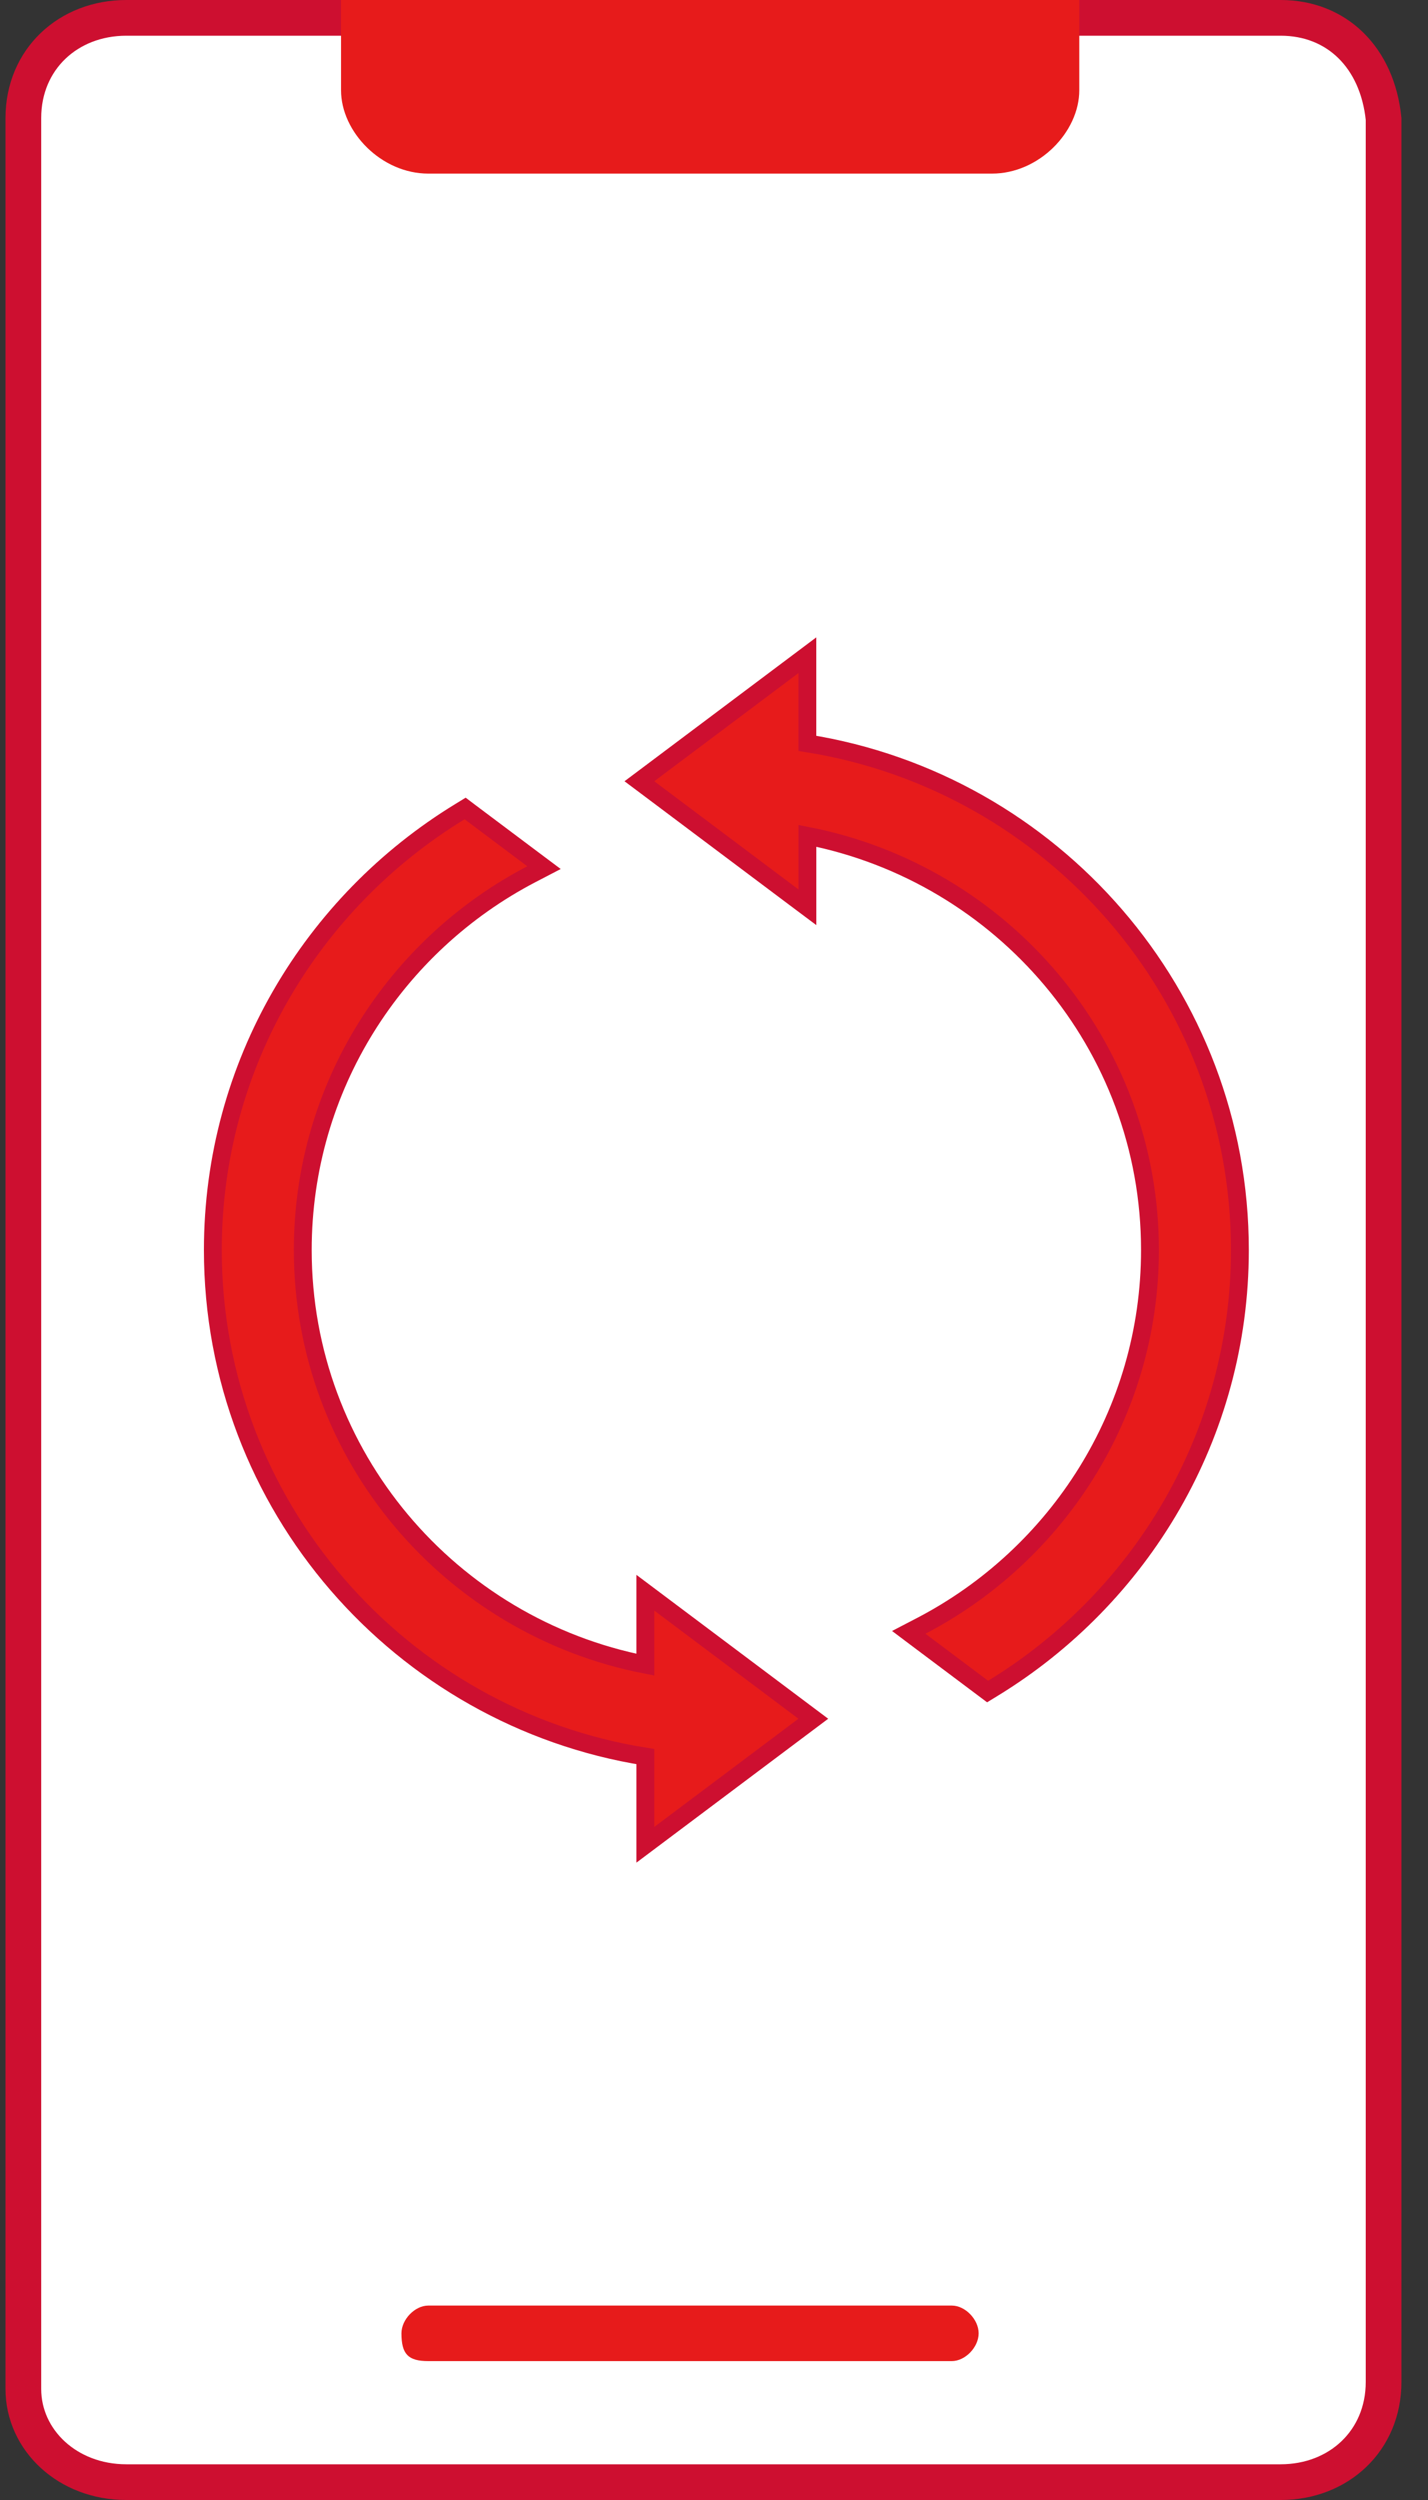
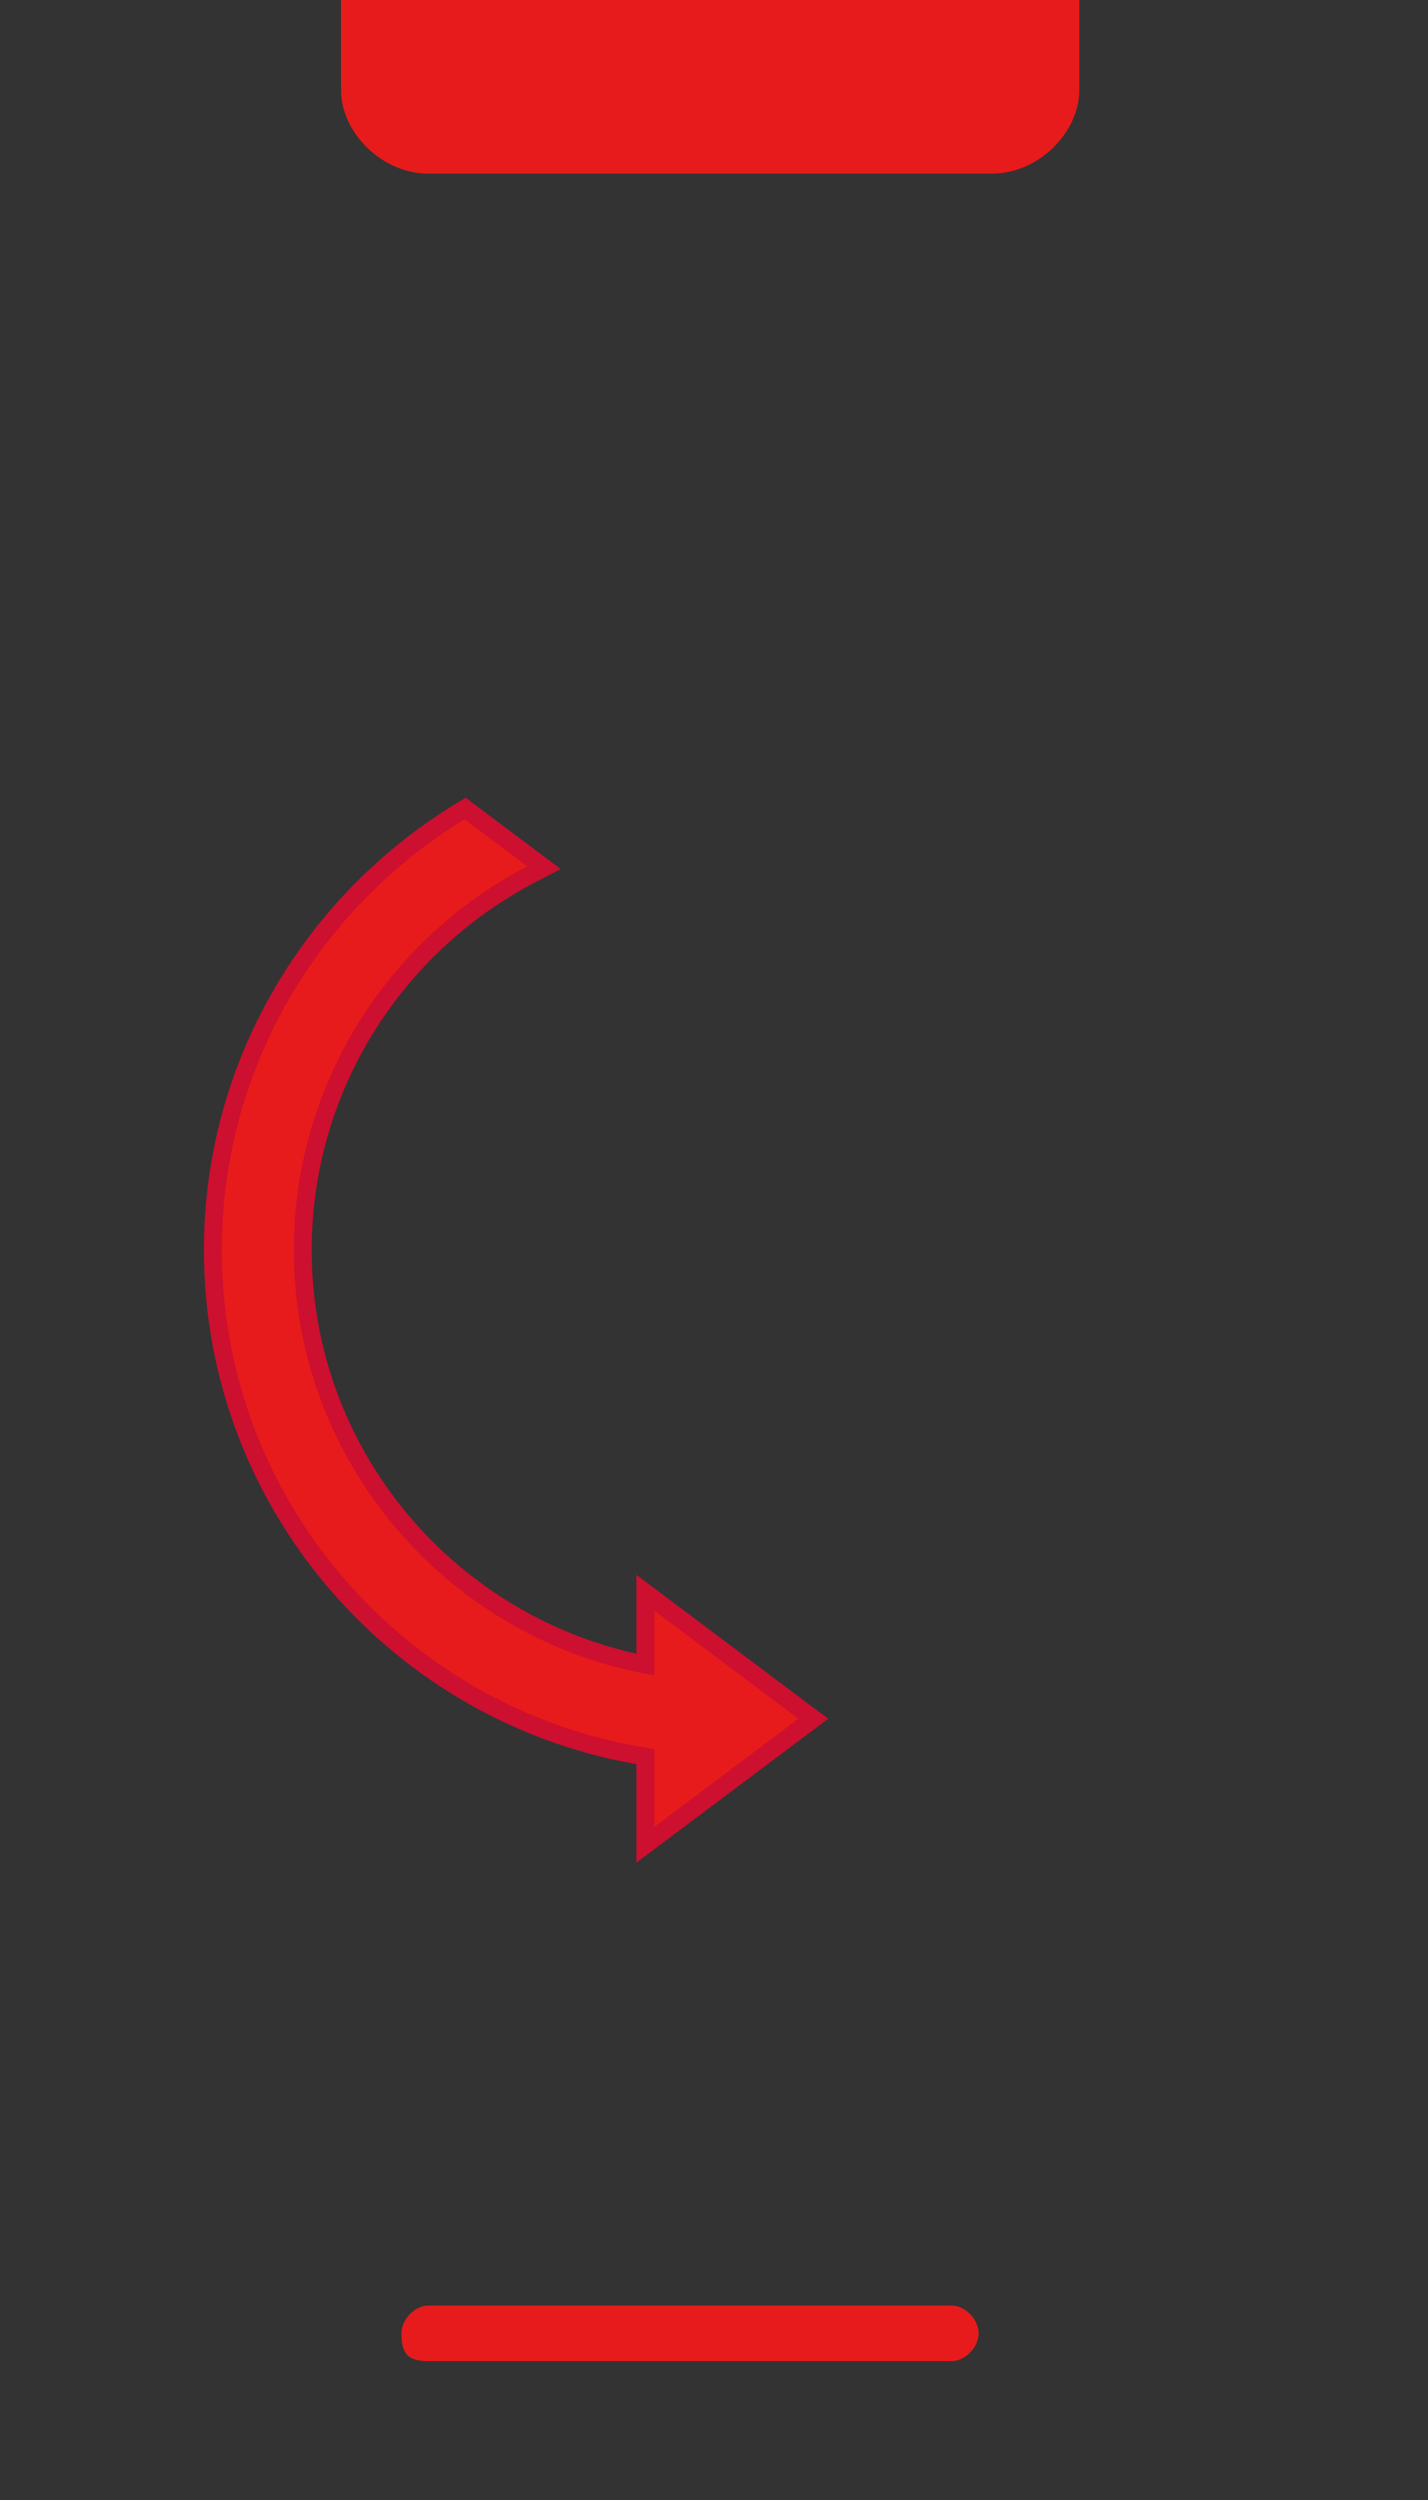
<svg xmlns="http://www.w3.org/2000/svg" width="40" height="70" viewBox="0 0 40 70" fill="none">
  <rect x="0" y="0" width="40" height="70" fill="#333333" stroke="none" />
-   <path d="M35.872 69.5H3.538C1.891 69.5 0.654 68.322 0.654 66.889V3.306C0.654 1.659 1.912 0.5 3.538 0.5H35.872C37.448 0.5 38.581 1.614 38.756 3.33V66.694C38.756 68.341 37.498 69.5 35.872 69.5Z" fill="white" stroke="#CD0F30" />
  <path d="M11.997 4.861H27.788C29.104 4.861 30.232 3.694 30.232 2.528V0H9.553V2.528C9.553 3.694 10.681 4.861 11.997 4.861Z" fill="#E71B1B" />
  <path d="M11.997 66.111H26.661C27.037 66.111 27.413 65.722 27.413 65.333C27.413 64.945 27.037 64.556 26.661 64.556H11.997C11.621 64.556 11.245 64.945 11.245 65.333C11.245 65.917 11.433 66.111 11.997 66.111Z" fill="#E71B1B" />
-   <path d="M32.212 35C32.212 29.241 28.071 24.47 22.616 23.403V24.904V25.404L22.215 25.104L18.177 22.075L17.91 21.875L18.177 21.675L22.215 18.646L22.615 18.346V18.846V20.814C29.47 21.907 34.731 27.842 34.731 35C34.731 40.199 31.949 44.748 27.808 47.275L27.664 47.363L27.528 47.261L25.773 45.945L25.455 45.706L25.807 45.523C29.608 43.542 32.212 39.572 32.212 35Z" fill="#E71B1B" stroke="#CD0F30" stroke-width="0.5" />
  <path d="M12.884 22.726L13.029 22.637L13.164 22.739L14.92 24.056L15.238 24.294L14.886 24.477C11.084 26.458 8.481 30.428 8.481 35C8.481 40.761 12.62 45.546 18.077 46.611V45.096V44.596L18.477 44.896L22.515 47.925L22.782 48.125L22.515 48.325L18.477 51.354L18.077 51.654V51.154V49.185C11.223 48.091 5.962 42.158 5.962 35C5.962 29.802 8.743 25.253 12.884 22.726Z" fill="#E71B1B" stroke="#CD0F30" stroke-width="0.5" />
</svg>